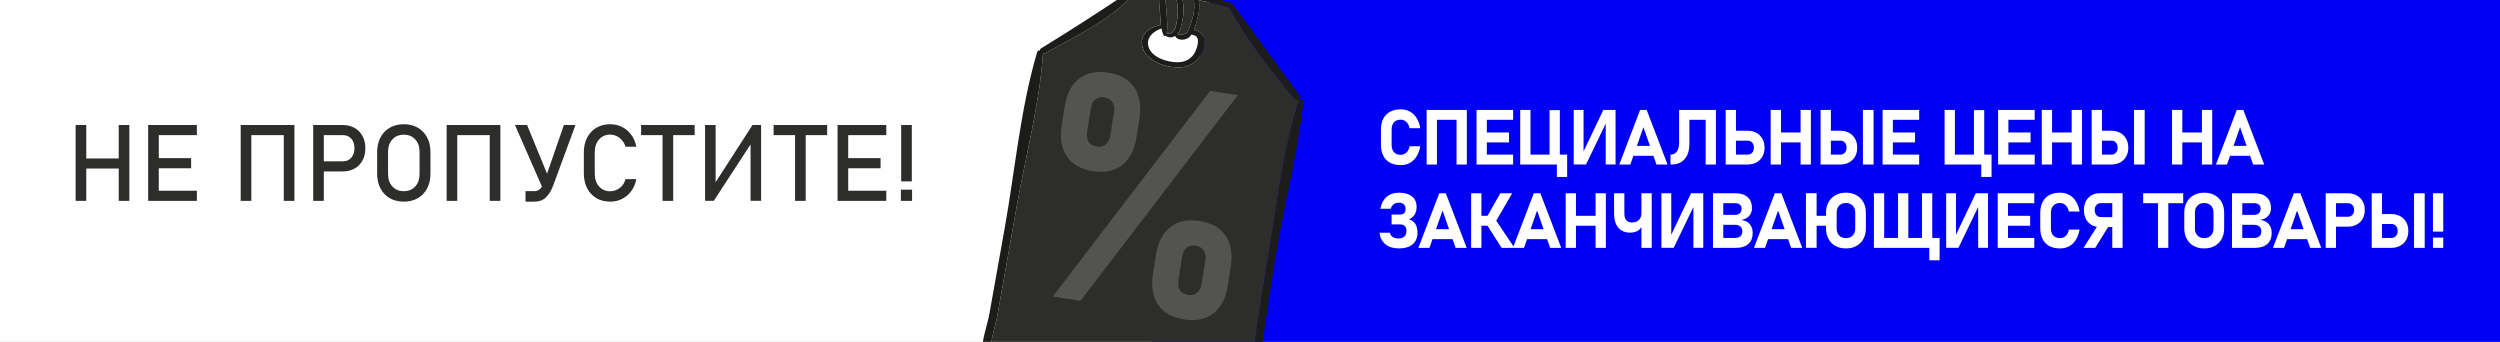
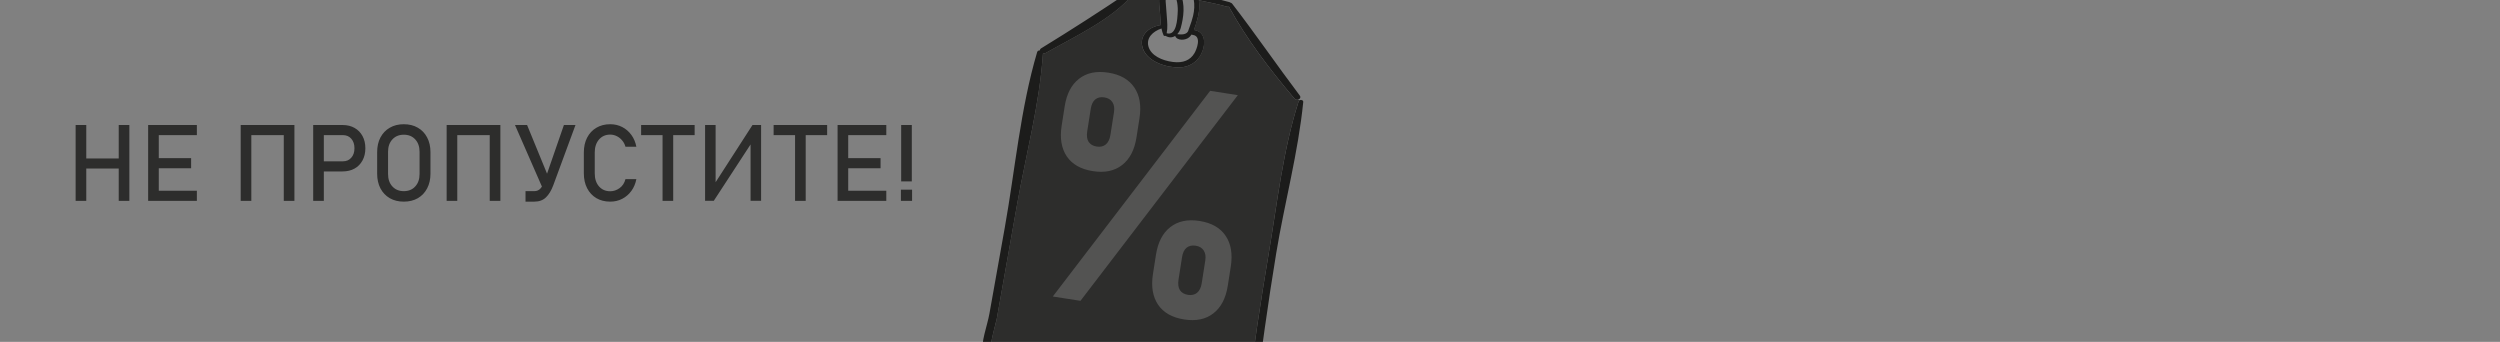
<svg xmlns="http://www.w3.org/2000/svg" width="1170" height="160" viewBox="0 0 1170 160" fill="none">
  <rect x="0" y="0" width="1170" height="160" fill="#808080" stroke="none" />
  <g clip-path="url(#clip0_25_2)">
-     <rect width="1170" height="160" fill="white" />
-     <path d="M566 0H1170V160H539L566 0Z" fill="#0000F5" />
    <path d="M55.56 94V58.502H60.541V94H55.56ZM35.395 94V58.502H40.375V94H35.395ZM38.495 78.888V74.151H58.197V78.888H38.495ZM69.33 94V58.502H74.311V94H69.33ZM71.747 94V89.264H92.133V94H71.747ZM71.747 78.741V74.005H89.447V78.741H71.747ZM71.747 63.238V58.502H92.133V63.238H71.747ZM132.807 94V58.502H137.787V94H132.807ZM112.641 94V58.502H117.621V94H112.641ZM115.741 63.238V58.502H135.443V63.238H115.741ZM149.14 80.231V75.494H160.492C162.12 75.494 163.422 74.933 164.398 73.81C165.391 72.686 165.888 71.213 165.888 69.391C165.888 67.535 165.391 66.046 164.398 64.923C163.422 63.8 162.12 63.238 160.492 63.238H149.14V58.502H160.321C162.47 58.502 164.341 58.958 165.937 59.869C167.532 60.764 168.769 62.026 169.647 63.653C170.543 65.281 170.99 67.193 170.99 69.391C170.99 71.572 170.543 73.476 169.647 75.103C168.769 76.731 167.532 77.993 165.937 78.888C164.341 79.783 162.47 80.231 160.321 80.231H149.14ZM146.576 94V58.502H151.557V94H146.576ZM188.983 94.366C186.477 94.366 184.288 93.829 182.416 92.755C180.544 91.664 179.088 90.134 178.046 88.165C177.021 86.196 176.508 83.901 176.508 81.28V71.222C176.508 68.585 177.021 66.29 178.046 64.337C179.088 62.367 180.544 60.846 182.416 59.772C184.288 58.681 186.477 58.136 188.983 58.136C191.49 58.136 193.679 58.681 195.551 59.772C197.423 60.846 198.871 62.367 199.896 64.337C200.938 66.29 201.459 68.585 201.459 71.222V81.28C201.459 83.901 200.938 86.196 199.896 88.165C198.871 90.134 197.423 91.664 195.551 92.755C193.679 93.829 191.49 94.366 188.983 94.366ZM188.983 89.459C191.213 89.459 192.995 88.727 194.33 87.262C195.681 85.797 196.356 83.86 196.356 81.451V71.051C196.356 68.626 195.681 66.689 194.33 65.24C192.995 63.775 191.213 63.043 188.983 63.043C186.77 63.043 184.988 63.775 183.637 65.24C182.286 66.689 181.61 68.626 181.61 71.051V81.451C181.61 83.86 182.286 85.797 183.637 87.262C184.988 88.727 186.77 89.459 188.983 89.459ZM229.193 94V58.502H234.174V94H229.193ZM209.027 94V58.502H214.008V94H209.027ZM212.128 63.238V58.502H231.83V63.238H212.128ZM253.876 87.897L241.01 58.502H246.674L257.099 83.917L253.876 87.897ZM269.33 58.502L258.954 86.651C258.026 89.158 256.871 91.07 255.487 92.389C254.12 93.707 252.313 94.366 250.067 94.366H245.941V89.459H250.067C251.207 89.459 252.151 89.06 252.899 88.263C253.648 87.449 254.291 86.269 254.828 84.723L263.91 58.502H269.33ZM285.59 94.366C283.116 94.366 280.951 93.821 279.096 92.731C277.24 91.624 275.8 90.078 274.774 88.092C273.749 86.106 273.236 83.787 273.236 81.134V71.393C273.236 68.723 273.749 66.396 274.774 64.41C275.8 62.425 277.24 60.886 279.096 59.796C280.951 58.689 283.116 58.136 285.59 58.136C287.641 58.136 289.512 58.575 291.205 59.454C292.914 60.333 294.338 61.562 295.478 63.141C296.633 64.719 297.414 66.567 297.821 68.683H292.719C292.41 67.543 291.889 66.55 291.156 65.704C290.44 64.841 289.594 64.174 288.617 63.702C287.641 63.23 286.632 62.994 285.59 62.994C283.409 62.994 281.651 63.767 280.316 65.314C278.998 66.843 278.339 68.87 278.339 71.393V81.134C278.339 83.657 278.998 85.683 280.316 87.213C281.651 88.743 283.409 89.508 285.59 89.508C287.136 89.508 288.593 89.019 289.96 88.043C291.327 87.066 292.247 85.659 292.719 83.819H297.821C297.414 85.935 296.633 87.783 295.478 89.361C294.322 90.94 292.898 92.169 291.205 93.048C289.512 93.927 287.641 94.366 285.59 94.366ZM310.077 94V61.407H315.058V94H310.077ZM300.043 63.238V58.502H325.092V63.238H300.043ZM356.195 93.976H351.264V66.07L351.85 66.705L334.052 93.976H329.975V58.502H334.906V86.822L334.32 86.188L352.167 58.502H356.195V93.976ZM372.089 94V61.407H377.069V94H372.089ZM362.055 63.238V58.502H387.104V63.238H362.055ZM391.986 94V58.502H396.967V94H391.986ZM394.403 94V89.264H414.789V94H394.403ZM394.403 78.741V74.005H412.104V78.741H394.403ZM394.403 63.238V58.502H414.789V63.238H394.403ZM421.747 84.894V58.502H426.728V84.894H421.747ZM421.625 94V88.775H426.85V94H421.625Z" fill="#2D2D2C" />
-     <path d="M655.531 77.264C653.574 77.264 651.904 76.894 650.521 76.156C649.15 75.406 648.102 74.322 647.375 72.904C646.648 71.475 646.285 69.752 646.285 67.736V60.723C646.285 58.695 646.648 56.973 647.375 55.555C648.102 54.137 649.15 53.053 650.521 52.303C651.904 51.553 653.574 51.178 655.531 51.178C657.148 51.178 658.584 51.523 659.838 52.215C661.104 52.906 662.146 53.908 662.967 55.221C663.799 56.533 664.373 58.127 664.689 60.002H659.697C659.51 59.147 659.217 58.426 658.818 57.84C658.432 57.242 657.957 56.785 657.395 56.469C656.844 56.152 656.223 55.994 655.531 55.994C654.184 55.994 653.135 56.41 652.385 57.242C651.646 58.062 651.277 59.223 651.277 60.723V67.736C651.277 69.236 651.646 70.397 652.385 71.217C653.135 72.037 654.184 72.447 655.531 72.447C656.586 72.447 657.477 72.102 658.203 71.41C658.93 70.707 659.428 69.717 659.697 68.439H664.689C664.361 70.303 663.781 71.897 662.949 73.221C662.129 74.533 661.092 75.535 659.838 76.227C658.584 76.918 657.148 77.264 655.531 77.264ZM681.662 77V51.441H686.479V77H681.662ZM667.67 77V51.441H672.486V77H667.67ZM669.902 56.082V51.441H684.791V56.082H669.902ZM691.024 77V51.441H695.84V77H691.024ZM692.764 77V72.359H708.145V77H692.764ZM692.764 66.629V61.988H706.211V66.629H692.764ZM692.764 56.082V51.441H708.145V56.082H692.764ZM725.188 77V51.529H730.004V77H725.188ZM713.692 77V72.359H732.307V77H713.692ZM728.615 82.818V72.359H733.432V82.818H728.615ZM711.459 77V51.441H716.276V77H711.459ZM756.082 76.982H751.477V56.539L751.899 56.996L742.248 76.982H736.5V51.441H741.106V72.184L740.684 71.727L750.369 51.441H756.082V76.982ZM757.815 77L767.588 51.441H770.647L780.42 77H775.235L769.118 59.545L763 77H757.815ZM762.508 72.904V68.264H775.955V72.904H762.508ZM781.801 77V72.359C783.079 72.359 784.069 71.873 784.772 70.9C785.475 69.916 785.827 68.533 785.827 66.752V51.441H790.643V67.244C790.643 70.35 789.899 72.752 788.411 74.451C786.934 76.15 784.848 77 782.153 77H781.801ZM798.237 77V51.441H803.053V77H798.237ZM788.411 56.082V51.441H800.135V56.082H788.411ZM809.813 77V72.359H817.899C818.766 72.359 819.469 72.061 820.008 71.463C820.547 70.865 820.817 70.08 820.817 69.107C820.817 68.111 820.547 67.314 820.008 66.717C819.481 66.119 818.778 65.82 817.899 65.82H809.813V61.18H817.776C819.393 61.18 820.799 61.508 821.995 62.164C823.202 62.82 824.139 63.746 824.807 64.941C825.475 66.125 825.809 67.514 825.809 69.107C825.809 70.689 825.475 72.072 824.807 73.256C824.139 74.439 823.202 75.359 821.995 76.016C820.788 76.672 819.381 77 817.776 77H809.813ZM807.616 77V51.441H812.432V77H807.616ZM842.676 77V51.441H847.493V77H842.676ZM828.684 77V51.441H833.501V77H828.684ZM830.917 66.647V62.006H845.805V66.647H830.917ZM854.235 77V72.359H861.266C862.134 72.359 862.837 72.061 863.376 71.463C863.915 70.865 864.184 70.08 864.184 69.107C864.184 68.111 863.915 67.314 863.376 66.717C862.848 66.119 862.145 65.82 861.266 65.82H854.235V61.18H861.143C862.76 61.18 864.167 61.508 865.362 62.164C866.569 62.82 867.507 63.746 868.175 64.941C868.842 66.125 869.176 67.514 869.176 69.107C869.176 70.689 868.842 72.072 868.175 73.256C867.507 74.439 866.569 75.359 865.362 76.016C864.155 76.672 862.749 77 861.143 77H854.235ZM852.038 77V51.441H856.854V77H852.038ZM876.841 51.441V77H871.848V51.441H876.841ZM881.052 77V51.441H885.868V77H881.052ZM882.792 77V72.359H898.173V77H882.792ZM882.792 66.629V61.988H896.239V66.629H882.792ZM882.792 56.082V51.441H898.173V56.082H882.792ZM923.804 77V51.529H928.62V77H923.804ZM912.308 77V72.359H930.923V77H912.308ZM927.231 82.818V72.359H932.048V82.818H927.231ZM910.075 77V51.441H914.892V77H910.075ZM935.116 77V51.441H939.933V77H935.116ZM936.856 77V72.359H952.237V77H936.856ZM936.856 66.629V61.988H950.304V66.629H936.856ZM936.856 56.082V51.441H952.237V56.082H936.856ZM969.544 77V51.441H974.36V77H969.544ZM955.552 77V51.441H960.368V77H955.552ZM957.784 66.647V62.006H972.673V66.647H957.784ZM981.103 77V72.359H988.134C989.001 72.359 989.704 72.061 990.243 71.463C990.782 70.865 991.052 70.08 991.052 69.107C991.052 68.111 990.782 67.314 990.243 66.717C989.716 66.119 989.013 65.82 988.134 65.82H981.103V61.18H988.011C989.628 61.18 991.034 61.508 992.23 62.164C993.437 62.82 994.374 63.746 995.042 64.941C995.71 66.125 996.044 67.514 996.044 69.107C996.044 70.689 995.71 72.072 995.042 73.256C994.374 74.439 993.437 75.359 992.23 76.016C991.023 76.672 989.616 77 988.011 77H981.103ZM978.905 77V51.441H983.722V77H978.905ZM1003.71 51.441V77H998.716V51.441H1003.71ZM1030.5 77V51.441H1035.32V77H1030.5ZM1016.51 77V51.441H1021.32V77H1016.51ZM1018.74 66.647V62.006H1033.63V66.647H1018.74ZM1037.05 77L1046.82 51.441H1049.88L1059.65 77H1054.47L1048.35 59.545L1042.23 77H1037.05ZM1041.74 72.904V68.264H1055.19V72.904H1041.74ZM654.652 116.264C652.086 116.264 650.012 115.625 648.43 114.348C646.848 113.07 645.898 111.266 645.582 108.934H650.469C650.633 109.777 651.066 110.434 651.77 110.902C652.473 111.359 653.375 111.588 654.477 111.588C655.66 111.588 656.58 111.283 657.236 110.674C657.893 110.053 658.221 109.18 658.221 108.055V108.037C658.221 107.076 657.969 106.338 657.465 105.822C656.973 105.295 656.27 105.031 655.355 105.031H651.26V100.391H655.355C656.129 100.391 656.727 100.174 657.148 99.74C657.582 99.307 657.799 98.697 657.799 97.912V97.754C657.799 96.828 657.523 96.113 656.973 95.609C656.422 95.106 655.643 94.853 654.635 94.853C653.697 94.853 652.9 95.1 652.244 95.592C651.588 96.084 651.131 96.781 650.873 97.684H646.004C646.449 95.305 647.422 93.459 648.922 92.147C650.434 90.834 652.338 90.178 654.635 90.178C657.283 90.178 659.334 90.758 660.787 91.918C662.24 93.078 662.967 94.713 662.967 96.822V96.963C662.967 98.311 662.65 99.482 662.018 100.479C661.385 101.463 660.494 102.189 659.346 102.658C660.635 102.951 661.631 103.637 662.334 104.715C663.037 105.793 663.389 107.17 663.389 108.846V108.863C663.389 111.219 662.627 113.041 661.104 114.33C659.58 115.619 657.43 116.264 654.652 116.264ZM663.803 116L673.576 90.441H676.635L686.408 116H681.223L675.106 98.545L668.988 116H663.803ZM668.496 111.904V107.264H681.943V111.904H668.496ZM699.18 105.119L695.611 101.973L702.151 90.441H707.705L699.18 105.119ZM702.748 116L695.594 104.75L699.971 102.904L708.778 116H702.748ZM688.492 116V90.441H693.309V116H688.492ZM690.584 105.629V100.988H699.637V105.629H690.584ZM708.049 116L717.822 90.441H720.881L730.655 116H725.469L719.352 98.545L713.235 116H708.049ZM712.742 111.904V107.264H726.19V111.904H712.742ZM746.731 116V90.441H751.547V116H746.731ZM732.739 116V90.441H737.555V116H732.739ZM734.971 105.646V101.006H749.86V105.646H734.971ZM768.186 116V90.441H773.002V116H768.186ZM762.948 108.881C760.545 108.881 758.682 108.102 757.358 106.543C756.045 104.973 755.389 102.758 755.389 99.898V90.441H760.205V100.021C760.205 101.322 760.504 102.33 761.102 103.045C761.711 103.76 762.561 104.117 763.651 104.117C765.092 104.117 766.205 103.73 766.991 102.957C767.787 102.184 768.186 101.088 768.186 99.67V97.648H769.311V101.832C769.311 104.07 768.754 105.805 767.641 107.035C766.539 108.266 764.975 108.881 762.948 108.881ZM797.129 115.982H792.524V95.539L792.946 95.996L783.295 115.982H777.547V90.441H782.153V111.184L781.731 110.727L791.416 90.441H797.129V115.982ZM803.784 116V111.359H811.94C813.042 111.359 813.891 111.096 814.489 110.568C815.098 110.029 815.403 109.279 815.403 108.318V108.266C815.403 107.293 815.098 106.543 814.489 106.016C813.891 105.477 813.042 105.207 811.94 105.207H803.784V100.566H811.94C812.936 100.566 813.704 100.314 814.243 99.811C814.794 99.307 815.069 98.598 815.069 97.684C815.069 96.852 814.794 96.213 814.243 95.768C813.704 95.311 812.936 95.082 811.94 95.082H803.784V90.441H812.098C814.583 90.441 816.504 91.045 817.864 92.252C819.235 93.459 819.92 95.164 819.92 97.367C819.92 98.856 819.481 100.086 818.602 101.059C817.735 102.02 816.504 102.635 814.911 102.904C816.61 103.139 817.922 103.789 818.848 104.855C819.786 105.91 820.254 107.287 820.254 108.986V109.039C820.254 111.254 819.569 112.971 818.198 114.189C816.827 115.396 814.893 116 812.397 116H803.784ZM801.674 116V90.441H806.491V116H801.674ZM820.844 116L830.618 90.441H833.676L843.45 116H838.264L832.147 98.545L826.03 116H820.844ZM825.538 111.904V107.264H838.985V111.904H825.538ZM847.274 105.629V100.988H857.206V105.629H847.274ZM850.175 90.424V115.982H845.182V90.424H850.175ZM863.903 116.264C862.028 116.264 860.387 115.877 858.981 115.104C857.587 114.318 856.503 113.217 855.729 111.799C854.956 110.381 854.569 108.729 854.569 106.842V99.6C854.569 97.701 854.956 96.049 855.729 94.643C856.503 93.225 857.587 92.129 858.981 91.356C860.387 90.57 862.028 90.178 863.903 90.178C865.778 90.178 867.413 90.57 868.807 91.356C870.214 92.129 871.303 93.225 872.077 94.643C872.85 96.049 873.237 97.701 873.237 99.6V106.842C873.237 108.729 872.85 110.381 872.077 111.799C871.303 113.217 870.214 114.318 868.807 115.104C867.413 115.877 865.778 116.264 863.903 116.264ZM863.903 111.447C865.216 111.447 866.264 111.037 867.05 110.217C867.846 109.396 868.245 108.312 868.245 106.965V99.477C868.245 98.117 867.846 97.033 867.05 96.225C866.264 95.404 865.216 94.994 863.903 94.994C862.591 94.994 861.536 95.404 860.739 96.225C859.954 97.033 859.561 98.117 859.561 99.477V106.965C859.561 108.312 859.954 109.396 860.739 110.217C861.536 111.037 862.591 111.447 863.903 111.447ZM879.329 116V111.359H902.567V116H879.329ZM899.491 116V90.441H904.307V116H899.491ZM876.991 116V90.441H881.807V116H876.991ZM888.276 116V90.441H893.093V116H888.276ZM902.919 121.818V111.359H907.735V121.818H902.919ZM930.386 115.982H925.78V95.539L926.202 95.996L916.552 115.982H910.804V90.441H915.409V111.184L914.987 110.727L924.673 90.441H930.386V115.982ZM934.931 116V90.441H939.747V116H934.931ZM936.671 116V111.359H952.052V116H936.671ZM936.671 105.629V100.988H950.118V105.629H936.671ZM936.671 95.082V90.441H952.052V95.082H936.671ZM964.085 116.264C962.128 116.264 960.458 115.895 959.075 115.156C957.704 114.406 956.655 113.322 955.929 111.904C955.202 110.475 954.839 108.752 954.839 106.736V99.723C954.839 97.695 955.202 95.973 955.929 94.555C956.655 93.137 957.704 92.053 959.075 91.303C960.458 90.553 962.128 90.178 964.085 90.178C965.702 90.178 967.138 90.523 968.392 91.215C969.657 91.906 970.7 92.908 971.521 94.221C972.353 95.533 972.927 97.127 973.243 99.002H968.251C968.064 98.147 967.771 97.426 967.372 96.84C966.985 96.242 966.511 95.785 965.948 95.469C965.397 95.152 964.776 94.994 964.085 94.994C962.737 94.994 961.689 95.41 960.939 96.242C960.2 97.062 959.831 98.223 959.831 99.723V106.736C959.831 108.236 960.2 109.396 960.939 110.217C961.689 111.037 962.737 111.447 964.085 111.447C965.14 111.447 966.03 111.102 966.757 110.41C967.483 109.707 967.981 108.717 968.251 107.439H973.243C972.915 109.303 972.335 110.896 971.503 112.221C970.683 113.533 969.646 114.535 968.392 115.227C967.138 115.918 965.702 116.264 964.085 116.264ZM982.693 106.244C981.216 106.244 979.921 105.916 978.808 105.26C977.694 104.604 976.827 103.684 976.206 102.5C975.597 101.305 975.286 99.916 975.275 98.334C975.275 96.74 975.579 95.352 976.189 94.168C976.81 92.984 977.677 92.064 978.79 91.408C979.903 90.752 981.204 90.424 982.693 90.424H991.095V95.064H983.255C982.364 95.064 981.65 95.363 981.11 95.961C980.583 96.559 980.319 97.35 980.319 98.334C980.319 99.318 980.589 100.109 981.128 100.707C981.667 101.305 982.376 101.604 983.255 101.604H991.095V106.244H982.693ZM975.081 116L981.972 105.172L986.771 105.98L980.566 116H975.081ZM988.546 116V90.424H993.362V116H988.546ZM1009.96 116V92.533H1014.77V116H1009.96ZM1003 95.082V90.441H1021.74V95.082H1003ZM1031.57 116.264C1029.7 116.264 1028.06 115.877 1026.65 115.104C1025.26 114.318 1024.17 113.217 1023.4 111.799C1022.62 110.381 1022.24 108.729 1022.24 106.842V99.6C1022.24 97.701 1022.62 96.049 1023.4 94.643C1024.17 93.225 1025.26 92.129 1026.65 91.356C1028.06 90.57 1029.7 90.178 1031.57 90.178C1033.45 90.178 1035.08 90.57 1036.48 91.356C1037.88 92.129 1038.97 93.225 1039.75 94.643C1040.52 96.049 1040.91 97.701 1040.91 99.6V106.842C1040.91 108.729 1040.52 110.381 1039.75 111.799C1038.97 113.217 1037.88 114.318 1036.48 115.104C1035.08 115.877 1033.45 116.264 1031.57 116.264ZM1031.57 111.447C1032.88 111.447 1033.93 111.037 1034.72 110.217C1035.51 109.396 1035.91 108.312 1035.91 106.965V99.477C1035.91 98.117 1035.51 97.033 1034.72 96.225C1033.93 95.404 1032.88 94.994 1031.57 94.994C1030.26 94.994 1029.2 95.404 1028.41 96.225C1027.62 97.033 1027.23 98.117 1027.23 99.477V106.965C1027.23 108.312 1027.62 109.396 1028.41 110.217C1029.2 111.037 1030.26 111.447 1031.57 111.447ZM1046.68 116V111.359H1054.84C1055.94 111.359 1056.79 111.096 1057.39 110.568C1058 110.029 1058.3 109.279 1058.3 108.318V108.266C1058.3 107.293 1058 106.543 1057.39 106.016C1056.79 105.477 1055.94 105.207 1054.84 105.207H1046.68V100.566H1054.84C1055.83 100.566 1056.6 100.314 1057.14 99.811C1057.69 99.307 1057.97 98.598 1057.97 97.684C1057.97 96.852 1057.69 96.213 1057.14 95.768C1056.6 95.311 1055.83 95.082 1054.84 95.082H1046.68V90.441H1055C1057.48 90.441 1059.4 91.045 1060.76 92.252C1062.13 93.459 1062.82 95.164 1062.82 97.367C1062.82 98.856 1062.38 100.086 1061.5 101.059C1060.63 102.02 1059.4 102.635 1057.81 102.904C1059.51 103.139 1060.82 103.789 1061.75 104.855C1062.68 105.91 1063.15 107.287 1063.15 108.986V109.039C1063.15 111.254 1062.47 112.971 1061.1 114.189C1059.72 115.396 1057.79 116 1055.29 116H1046.68ZM1044.57 116V90.441H1049.39V116H1044.57ZM1063.74 116L1073.52 90.441H1076.57L1086.35 116H1081.16L1075.04 98.545L1068.93 116H1063.74ZM1068.44 111.904V107.264H1081.88V111.904H1068.44ZM1090.63 106.086V101.445H1098.8C1099.67 101.445 1100.37 101.158 1100.91 100.584C1101.45 99.998 1101.72 99.231 1101.72 98.281C1101.72 97.309 1101.45 96.535 1100.91 95.961C1100.38 95.375 1099.68 95.082 1098.8 95.082H1090.63V90.441H1098.68C1100.3 90.441 1101.7 90.769 1102.9 91.426C1104.11 92.07 1105.04 92.978 1105.71 94.15C1106.38 95.322 1106.71 96.699 1106.71 98.281C1106.71 99.852 1106.38 101.223 1105.71 102.395C1105.04 103.566 1104.11 104.475 1102.9 105.119C1101.69 105.764 1100.28 106.086 1098.68 106.086H1090.63ZM1088.43 116V90.441H1093.25V116H1088.43ZM1112.15 116V111.359H1119.19C1120.05 111.359 1120.76 111.061 1121.29 110.463C1121.83 109.865 1122.1 109.08 1122.1 108.107C1122.1 107.111 1121.83 106.314 1121.29 105.717C1120.77 105.119 1120.06 104.82 1119.19 104.82H1112.15V100.18H1119.06C1120.68 100.18 1122.09 100.508 1123.28 101.164C1124.49 101.82 1125.43 102.746 1126.09 103.941C1126.76 105.125 1127.1 106.514 1127.1 108.107C1127.1 109.689 1126.76 111.072 1126.09 112.256C1125.43 113.439 1124.49 114.359 1123.28 115.016C1122.07 115.672 1120.67 116 1119.06 116H1112.15ZM1109.96 116V90.441H1114.77V116H1109.96ZM1134.76 90.441V116H1129.77V90.441H1134.76ZM1138.62 108.389V90.441H1143.44V108.389H1138.62ZM1138.62 116V111.184H1143.44V116H1138.62Z" fill="white" />
-     <path d="M552.599 13.052C553.915 8.158 554.851 1.859 552.282 -3.227C554.288 -5.171 558.126 -3.939 558.009 -1.284C558.007 -0.839 558.288 -0.532 558.662 -0.388C559.125 2.276 558.952 4.879 558.348 7.485C557.947 9.203 557.381 10.873 556.757 12.535C556.592 12.963 556.428 13.39 556.295 13.815C555.932 15.716 554.154 16.428 550.97 15.97C551.757 15.122 552.322 14.051 552.604 13.039L552.599 13.052Z" fill="#2D2D2C" />
-     <path d="M545.994 15.543C546.519 12.983 546.25 10.333 546.061 7.713C545.949 6.012 545.814 4.288 545.67 2.591C545.562 1.475 544.52 -6.66 549.545 -3.851C550.812 -0.325 551.428 2.858 551.116 6.421C550.951 8.444 550.727 16.92 545.98 15.538L545.994 15.543Z" fill="#2D2D2C" />
    <path d="M543.376 -3.448C541.991 -3.597 540.609 -3.715 539.197 -3.875C541.706 -6.684 545.068 -8.842 549.798 -9.093C552.321 -9.227 554.844 -8.808 557.195 -7.858C559.106 -7.122 564.986 -4.061 563.6 -1.817C563.536 -1.688 563.498 -1.55 563.491 -1.414C562.549 -1.516 561.619 -1.613 560.672 -1.624C560.661 -1.675 560.65 -1.725 560.63 -1.794C560.539 -2.075 560.358 -2.282 560.128 -2.402C559.718 -3.848 558.296 -5.178 556.478 -5.678C554.576 -6.196 552.67 -5.671 551.528 -4.576C551.248 -5.006 550.77 -5.159 550.366 -5.146C547.616 -6.573 544.68 -5.601 543.376 -3.448Z" fill="#2D2D2C" />
    <path d="M605.755 46.093C606.198 46.617 606.83 46.768 607.355 46.679L608.272 46.848C608.05 46.946 607.866 47.105 607.777 47.378C600.496 70.001 597.821 94.335 593.916 117.675C590.076 140.609 586.463 163.631 583.857 186.749L583.83 186.739C544.461 180.149 504.659 172.532 465.033 167.807C464.911 167.606 464.77 167.414 464.478 167.256C461.553 165.608 466 151.899 466.468 149.209C467.547 143.057 468.663 136.889 469.755 130.742C471.829 118.974 473.925 107.229 476.013 95.465C480.158 72.218 486.548 48.639 488.085 25.032C488.458 25.099 488.885 25.064 489.281 24.833C503.157 17.008 520.748 8.818 530.232 -2.707C534.326 -2.021 538.481 -1.695 542.608 -1.334C542.185 1.081 542.743 3.858 542.887 6.153C543.007 7.995 543.071 9.861 543.295 11.712C537.612 12.563 533.667 16.353 534.465 21.218C535.496 27.43 542.922 30.979 550.182 31.532C556.669 32.019 560.941 28.615 562.692 24.026C563.906 20.872 564.505 14.888 558.742 14.036C559.391 12.429 559.82 10.676 560.272 9.223C561.158 6.204 561.531 3.202 561.028 0.124C565.428 1.05 569.829 1.854 574.159 3.122C574.522 3.215 574.822 3.193 575.119 3.138C583.146 17.966 594.334 32.629 605.741 46.088L605.755 46.093Z" fill="#2D2D2C" />
    <path d="M552.599 13.052C552.322 14.051 551.751 15.135 550.965 15.983C554.144 16.455 555.927 15.729 556.29 13.829C556.428 13.391 556.592 12.963 556.752 12.549C557.363 10.881 557.942 9.217 558.343 7.499C558.965 4.884 559.133 2.295 558.657 -0.374C558.283 -0.519 557.994 -0.845 558.004 -1.27C558.121 -3.926 554.283 -5.157 552.277 -3.214C554.846 1.872 553.91 8.171 552.594 13.066L552.599 13.052ZM545.449 16.76C545.134 16.9 544.692 16.853 544.528 16.482C544.081 15.451 543.78 14.399 543.579 13.325C539.449 14.727 536.419 17.735 537.45 21.676C538.602 26.017 543.853 28.36 548.888 28.994C553.742 29.619 557.049 28.161 558.993 24.904C559.964 23.298 562.587 16.881 558.179 16.335C557.958 16.312 557.766 16.253 557.629 16.17C557.334 16.578 557.025 16.981 556.679 17.323C554.864 19.049 550.78 19.134 549.975 16.799C548.741 17.613 547.191 17.814 545.449 16.76ZM551.124 6.439C551.442 2.863 550.807 -0.312 549.554 -3.832C544.528 -6.641 545.576 1.48 545.678 2.609C545.818 4.32 545.957 6.031 546.07 7.731C546.258 10.351 546.527 13.002 546.002 15.562C550.757 16.962 550.973 8.468 551.138 6.444L551.124 6.439ZM539.211 -3.87C540.614 -3.728 542.004 -3.592 543.389 -3.443C544.688 -5.582 547.63 -6.567 550.379 -5.141C550.784 -5.154 551.248 -5.006 551.541 -4.571C552.689 -5.679 554.589 -6.191 556.492 -5.673C558.309 -5.173 559.731 -3.843 560.141 -2.396C560.366 -2.264 560.552 -2.069 560.644 -1.789C560.655 -1.738 560.666 -1.688 560.686 -1.619C561.646 -1.602 562.562 -1.511 563.505 -1.409C563.511 -1.544 563.549 -1.683 563.614 -1.812C564.994 -4.042 559.114 -7.103 557.208 -7.852C554.866 -8.784 552.347 -9.217 549.812 -9.088C545.081 -8.837 541.724 -6.692 539.211 -3.87ZM568.288 -177.33C561.58 -162.373 567.222 -147.052 570.317 -131.453C572.919 -118.36 572.197 -106.04 568.332 -93.565C559.842 -66.006 543.694 -41.671 552.98 -11.659C553.039 -11.452 552.982 -11.305 552.867 -11.165C553.594 -11.1 554.319 -10.99 555.028 -10.84C555.527 -10.74 556.063 -10.579 556.635 -10.39C543.506 -37.355 561.291 -63.591 570.418 -88.02C576.868 -105.378 576.19 -121.198 572.02 -139.466C569.09 -152.225 566.715 -164.632 571.054 -176.864C570.153 -177.073 569.224 -177.292 568.328 -177.514C568.302 -177.447 568.313 -177.397 568.274 -177.335L568.288 -177.33ZM534.478 21.223C533.667 16.353 537.612 12.563 543.308 11.717C543.085 9.866 543.02 8 542.9 6.159C542.756 3.863 542.198 1.086 542.621 -1.329C538.495 -1.69 534.334 -2.003 530.245 -2.702C520.774 8.829 503.183 17.019 489.295 24.838C488.899 25.07 488.471 25.105 488.098 25.038C486.548 48.639 480.171 72.224 476.027 95.471C473.925 107.229 471.838 118.992 469.768 130.747C468.658 136.902 467.56 143.063 466.481 149.215C466.001 151.899 461.566 165.613 464.492 167.261C464.784 167.419 464.924 167.612 465.047 167.812C504.668 172.551 544.475 180.154 583.838 186.757L583.865 186.768C586.471 163.65 590.084 140.628 593.925 117.693C597.842 94.359 600.505 70.02 607.785 47.397C607.888 47.129 608.059 46.965 608.281 46.866C608.952 46.557 610.018 46.936 609.917 47.757C607.557 71.43 601.194 94.82 597.307 118.274C593.374 141.848 590.28 165.515 586.955 189.184C586.777 190.405 585.022 190.42 584.138 189.727C583.909 189.762 583.633 189.763 583.332 189.708C543.34 183.461 502.636 178.029 463.006 169.804C462.638 169.724 462.405 169.573 462.209 169.405C460.037 168.231 460.069 168.029 459.749 165.589C459.056 159.936 462.042 152.416 463.028 146.904C465.424 133.464 467.828 120.042 470.223 106.602C475.072 79.452 477.531 50.938 485.38 24.406C485.547 23.81 486.103 23.564 486.677 23.585C486.675 23.232 486.841 22.881 487.266 22.615C501.383 13.963 514.946 5.235 528.504 -3.878C528.534 -4.235 528.82 -4.539 529.373 -4.541C531.873 -4.499 534.367 -4.322 536.873 -4.094C539.14 -8.669 544.899 -11.393 551.118 -11.286C551.091 -11.296 551.088 -11.328 551.072 -11.365C537.65 -39.163 556.866 -67.044 565.04 -92.468C570.238 -108.605 569.153 -123.645 565.23 -140.361C562.177 -153.321 559.482 -166.173 565.617 -178.205C564.699 -178.451 563.749 -178.693 562.817 -178.945C561.635 -179.261 561.808 -180.668 563.077 -180.456C567.653 -179.707 572.288 -178.874 576.771 -177.763C578.38 -177.359 578.123 -175.416 576.433 -175.729C575.607 -175.894 574.767 -176.064 573.945 -176.242C568.436 -161.33 573.833 -146.011 576.848 -130.642C579.402 -117.783 578.911 -105.742 575.027 -93.458C566.273 -65.771 546.971 -40.379 558.508 -9.915C558.541 -9.84 558.542 -9.763 558.535 -9.705C563.029 -7.867 568.29 -4.354 566.381 -1.069C569.406 -0.595 572.391 0.14 575.349 0.987C575.608 1.071 575.79 1.156 575.952 1.295C576.194 1.342 576.443 1.454 576.605 1.669C587.54 15.836 597.529 30.468 608.306 44.728C608.964 45.61 608.27 46.494 607.374 46.67C606.848 46.76 606.216 46.609 605.773 46.085C594.366 32.626 583.177 17.963 575.151 3.135C574.854 3.19 574.554 3.212 574.191 3.119C569.861 1.851 565.46 1.047 561.059 0.121C561.563 3.199 561.19 6.201 560.304 9.22C559.86 10.691 559.423 12.426 558.774 14.033C564.537 14.885 563.951 20.874 562.724 24.023C560.959 28.607 556.706 32.003 550.214 31.529C542.954 30.976 535.528 27.427 534.497 21.215L534.478 21.223Z" fill="#1C1C1B" />
    <path opacity="0.18" d="M566.354 42.506L579.306 44.535L505.662 140.792L492.709 138.763L566.354 42.506ZM554.19 149.505C548.594 148.629 544.53 146.337 541.997 142.629C539.472 138.872 538.666 134.075 539.58 128.238L540.997 119.193C541.912 113.356 544.141 109.06 547.687 106.304C551.24 103.5 555.814 102.536 561.41 103.412C567.006 104.289 571.066 106.605 573.592 110.362C576.124 114.07 576.926 118.891 575.997 124.824L574.603 133.724C573.681 139.61 571.423 143.926 567.829 146.675C564.284 149.431 559.737 150.374 554.19 149.505ZM555.992 138C557.68 138.265 559.09 137.942 560.221 137.032C561.36 136.073 562.088 134.581 562.405 132.555L564.071 121.918C564.374 119.989 564.125 118.418 563.327 117.205C562.528 115.993 561.285 115.254 559.596 114.99C557.86 114.718 556.426 115.037 555.295 115.947C554.212 116.865 553.516 118.312 553.206 120.29L551.551 130.855C551.226 132.929 551.439 134.569 552.189 135.774C552.988 136.986 554.255 137.728 555.992 138ZM511.463 80.094C505.867 79.218 501.802 76.925 499.27 73.217C496.744 69.461 495.939 64.664 496.853 58.827L498.27 49.782C499.184 43.945 501.414 39.649 504.959 36.893C508.512 34.088 513.087 33.124 518.683 34.001C524.278 34.878 528.339 37.194 530.864 40.95C533.397 44.658 534.199 49.479 533.269 55.413L531.875 64.313C530.953 70.198 528.696 74.515 525.102 77.264C521.557 80.02 517.01 80.963 511.463 80.094ZM513.265 68.589C514.953 68.853 516.363 68.531 517.494 67.621C518.633 66.662 519.36 65.17 519.678 63.144L521.344 52.507C521.646 50.577 521.398 49.006 520.6 47.794C519.801 46.581 518.558 45.843 516.869 45.579C515.132 45.307 513.699 45.626 512.568 46.536C511.485 47.453 510.788 48.901 510.479 50.879L508.824 61.444C508.499 63.518 508.712 65.158 509.462 66.362C510.261 67.575 511.528 68.317 513.265 68.589Z" fill="white" />
  </g>
  <defs>
    <clipPath id="clip0_25_2">
      <rect width="1170" height="160" fill="white" />
    </clipPath>
  </defs>
</svg>